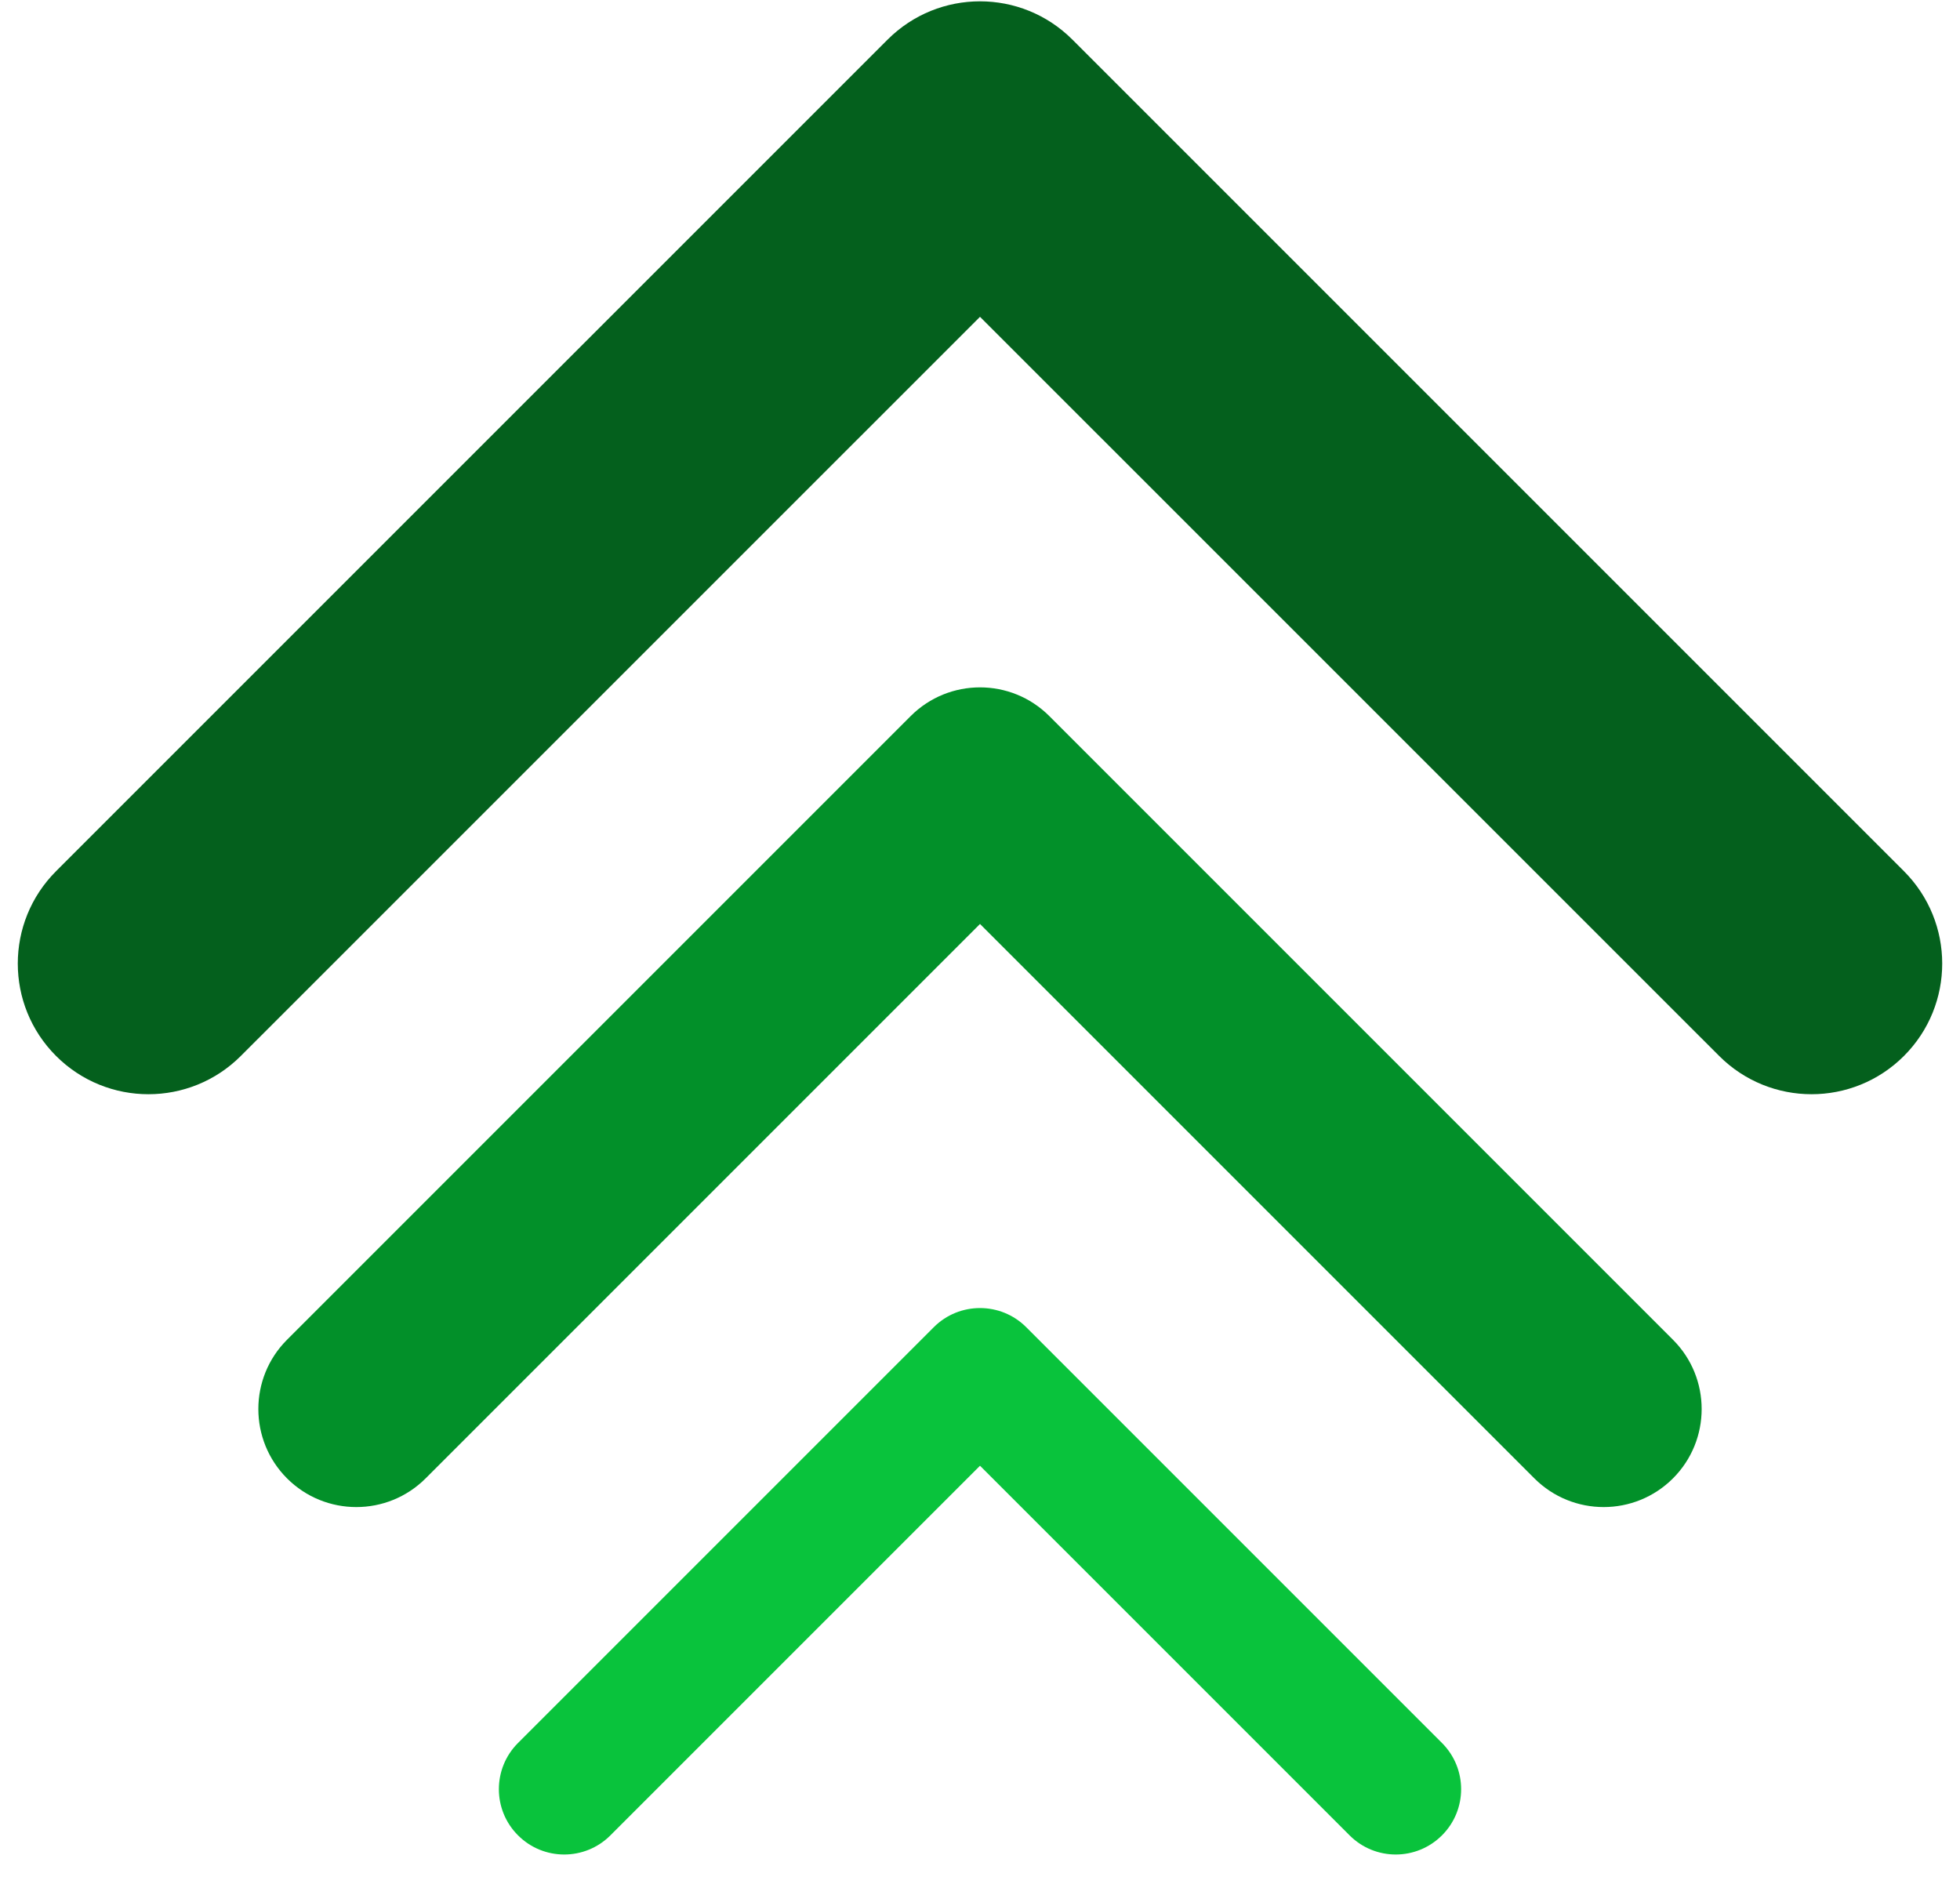
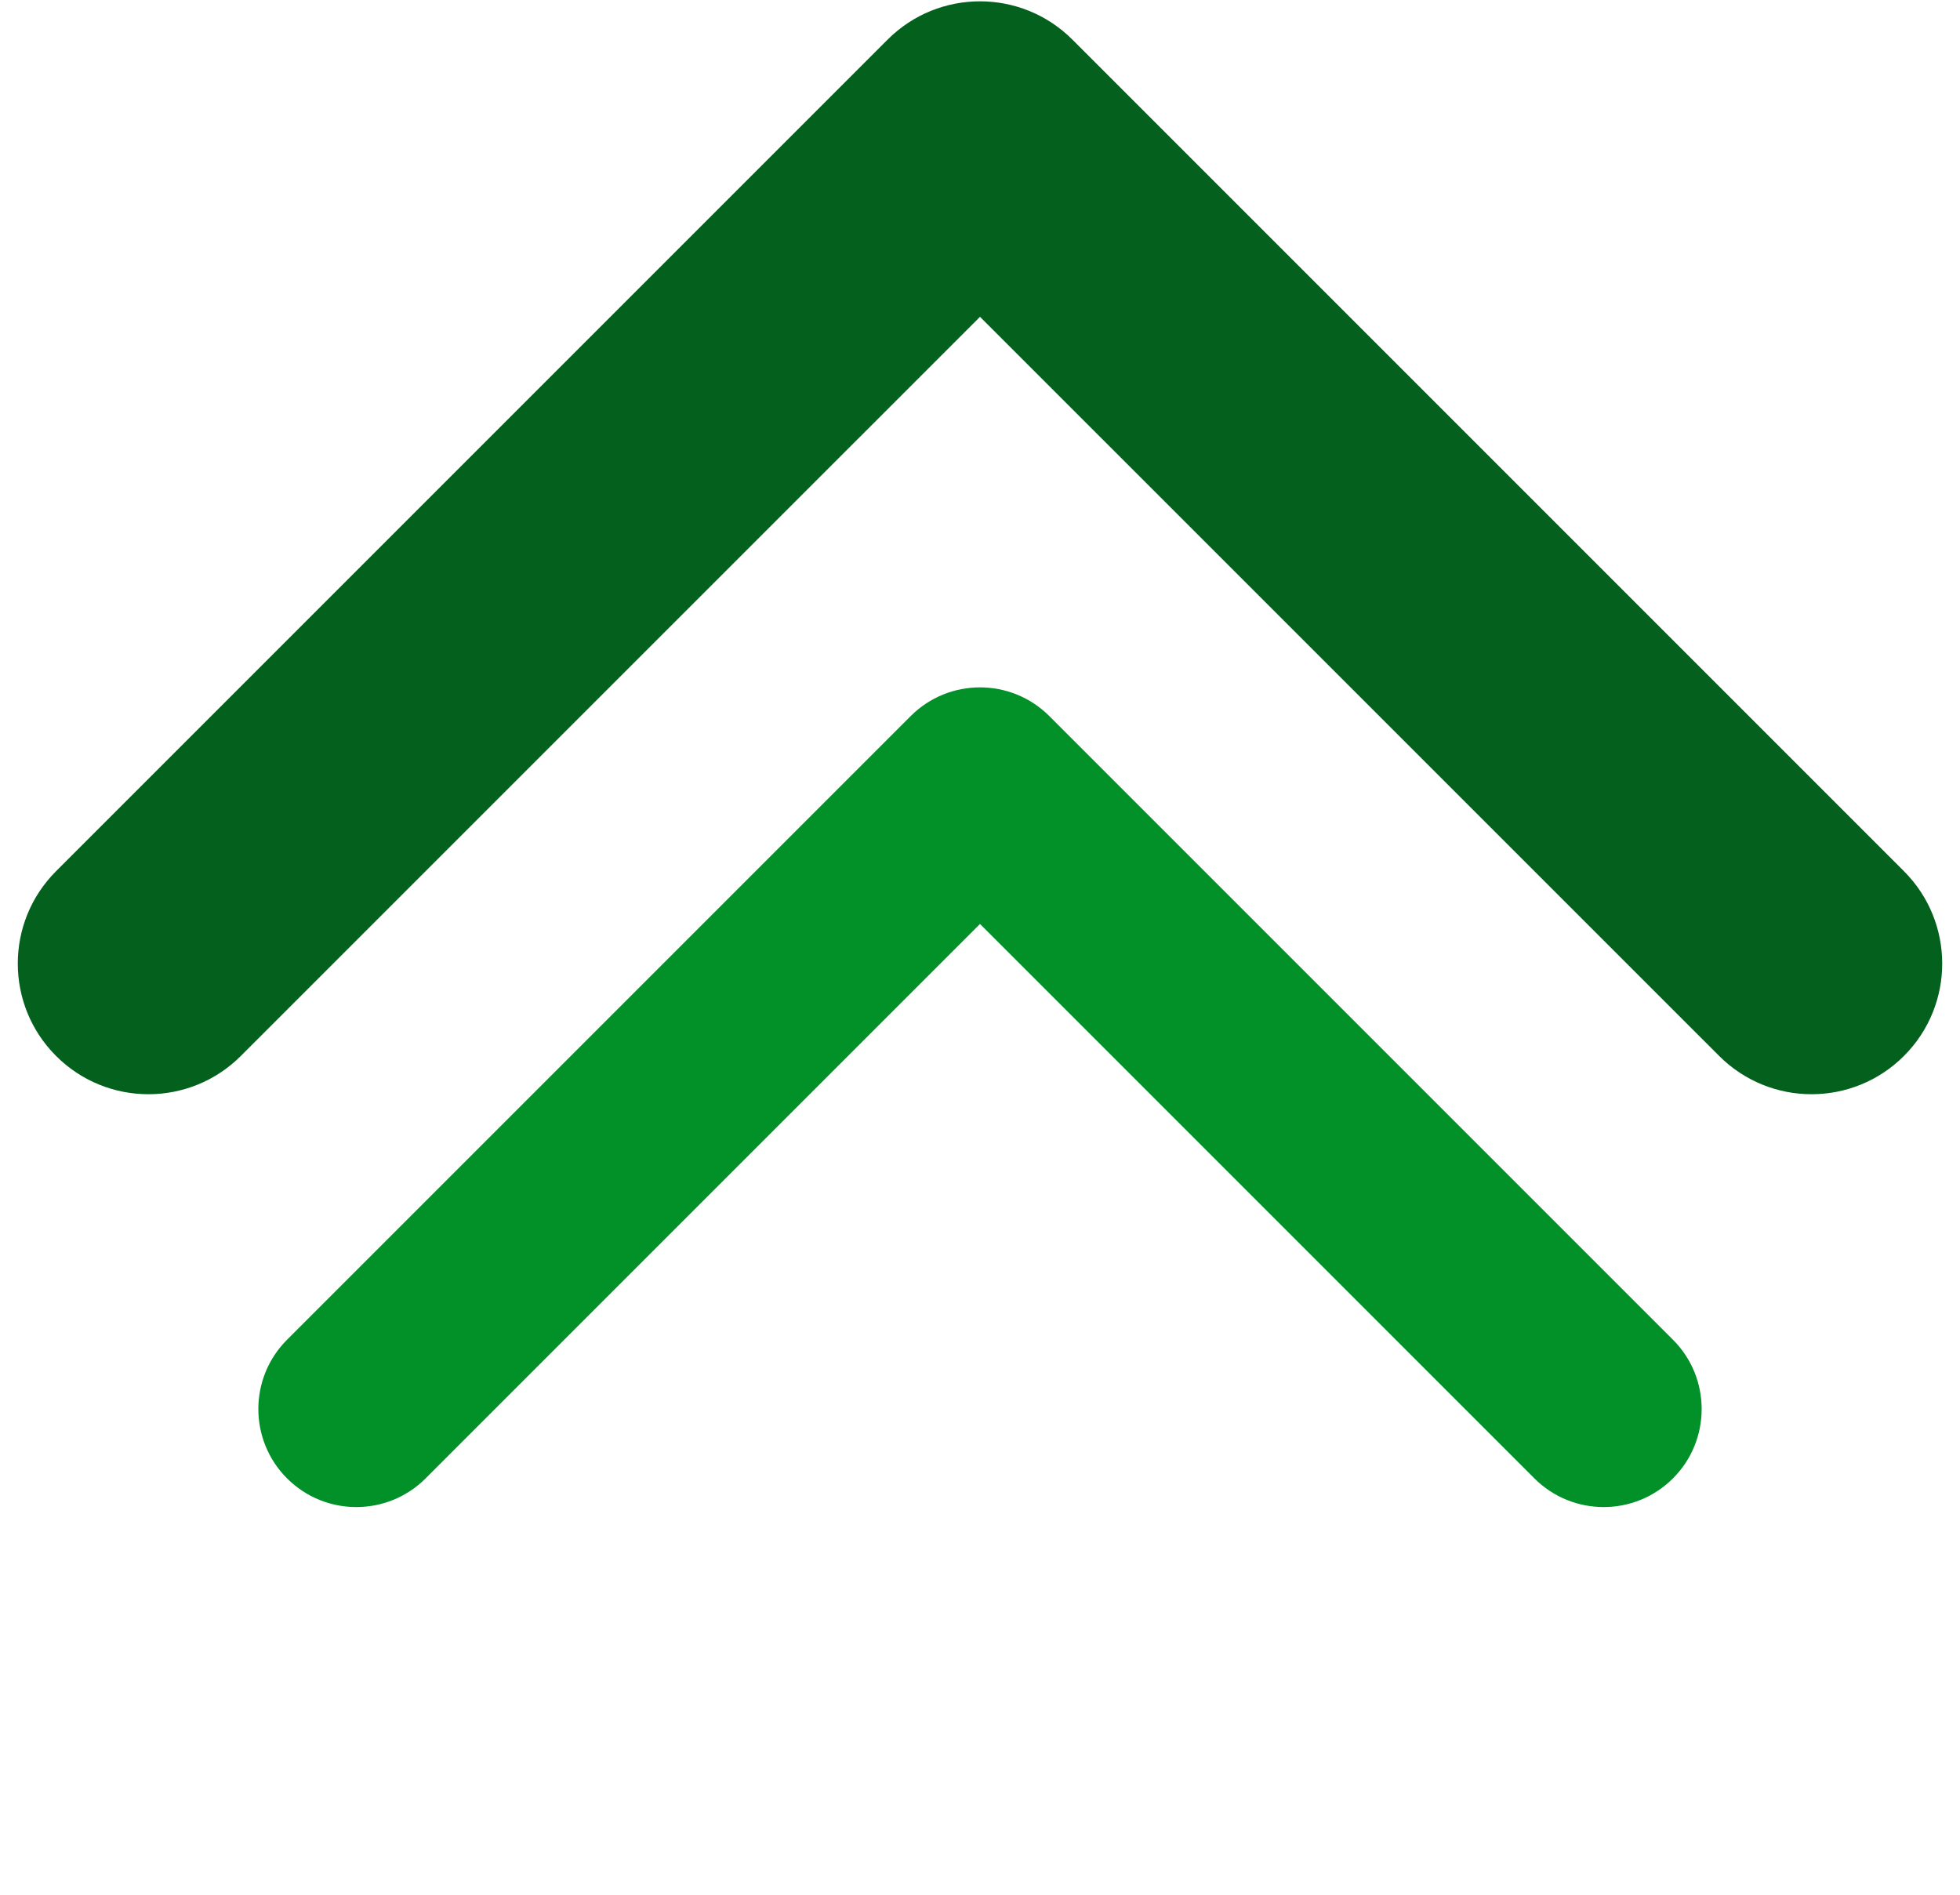
<svg xmlns="http://www.w3.org/2000/svg" width="30" height="29" viewBox="0 0 30 29" fill="none">
-   <path d="M16.414 0.606C15.633 -0.175 14.367 -0.175 13.586 0.606L0.858 13.334C0.077 14.115 0.077 15.381 0.858 16.162C1.639 16.943 2.905 16.943 3.686 16.162L15 4.849L26.314 16.162C27.095 16.943 28.361 16.943 29.142 16.162C29.923 15.381 29.923 14.115 29.142 13.334L16.414 0.606ZM17 3.02L17 2.02L13 2.02L13 3.02L17 3.02Z" fill="#04601D" />
+   <path d="M16.414 0.606C15.633 -0.175 14.367 -0.175 13.586 0.606L0.858 13.334C0.077 14.115 0.077 15.381 0.858 16.162C1.639 16.943 2.905 16.943 3.686 16.162L15 4.849L26.314 16.162C27.095 16.943 28.361 16.943 29.142 16.162C29.923 15.381 29.923 14.115 29.142 13.334L16.414 0.606ZM17 3.02L17 2.02L13 3.02L17 3.02Z" fill="#04601D" />
  <path d="M16.061 10.96C15.475 10.374 14.525 10.374 13.939 10.96L4.393 20.506C3.808 21.091 3.808 22.041 4.393 22.627C4.979 23.213 5.929 23.213 6.515 22.627L15 14.142L23.485 22.627C24.071 23.213 25.021 23.213 25.607 22.627C26.192 22.041 26.192 21.091 25.607 20.506L16.061 10.96ZM16.5 13.02L16.5 12.02L13.5 12.02L13.5 13.02L16.5 13.02Z" fill="#029029" />
-   <path d="M15.707 20.313C15.317 19.923 14.683 19.923 14.293 20.313L7.929 26.677C7.538 27.068 7.538 27.701 7.929 28.091C8.319 28.482 8.953 28.482 9.343 28.091L15 22.434L20.657 28.091C21.047 28.482 21.68 28.482 22.071 28.091C22.462 27.701 22.462 27.068 22.071 26.677L15.707 20.313ZM16 22.02L16 21.02L14 21.02L14 22.02L16 22.02Z" fill="#09C33C" />
</svg>